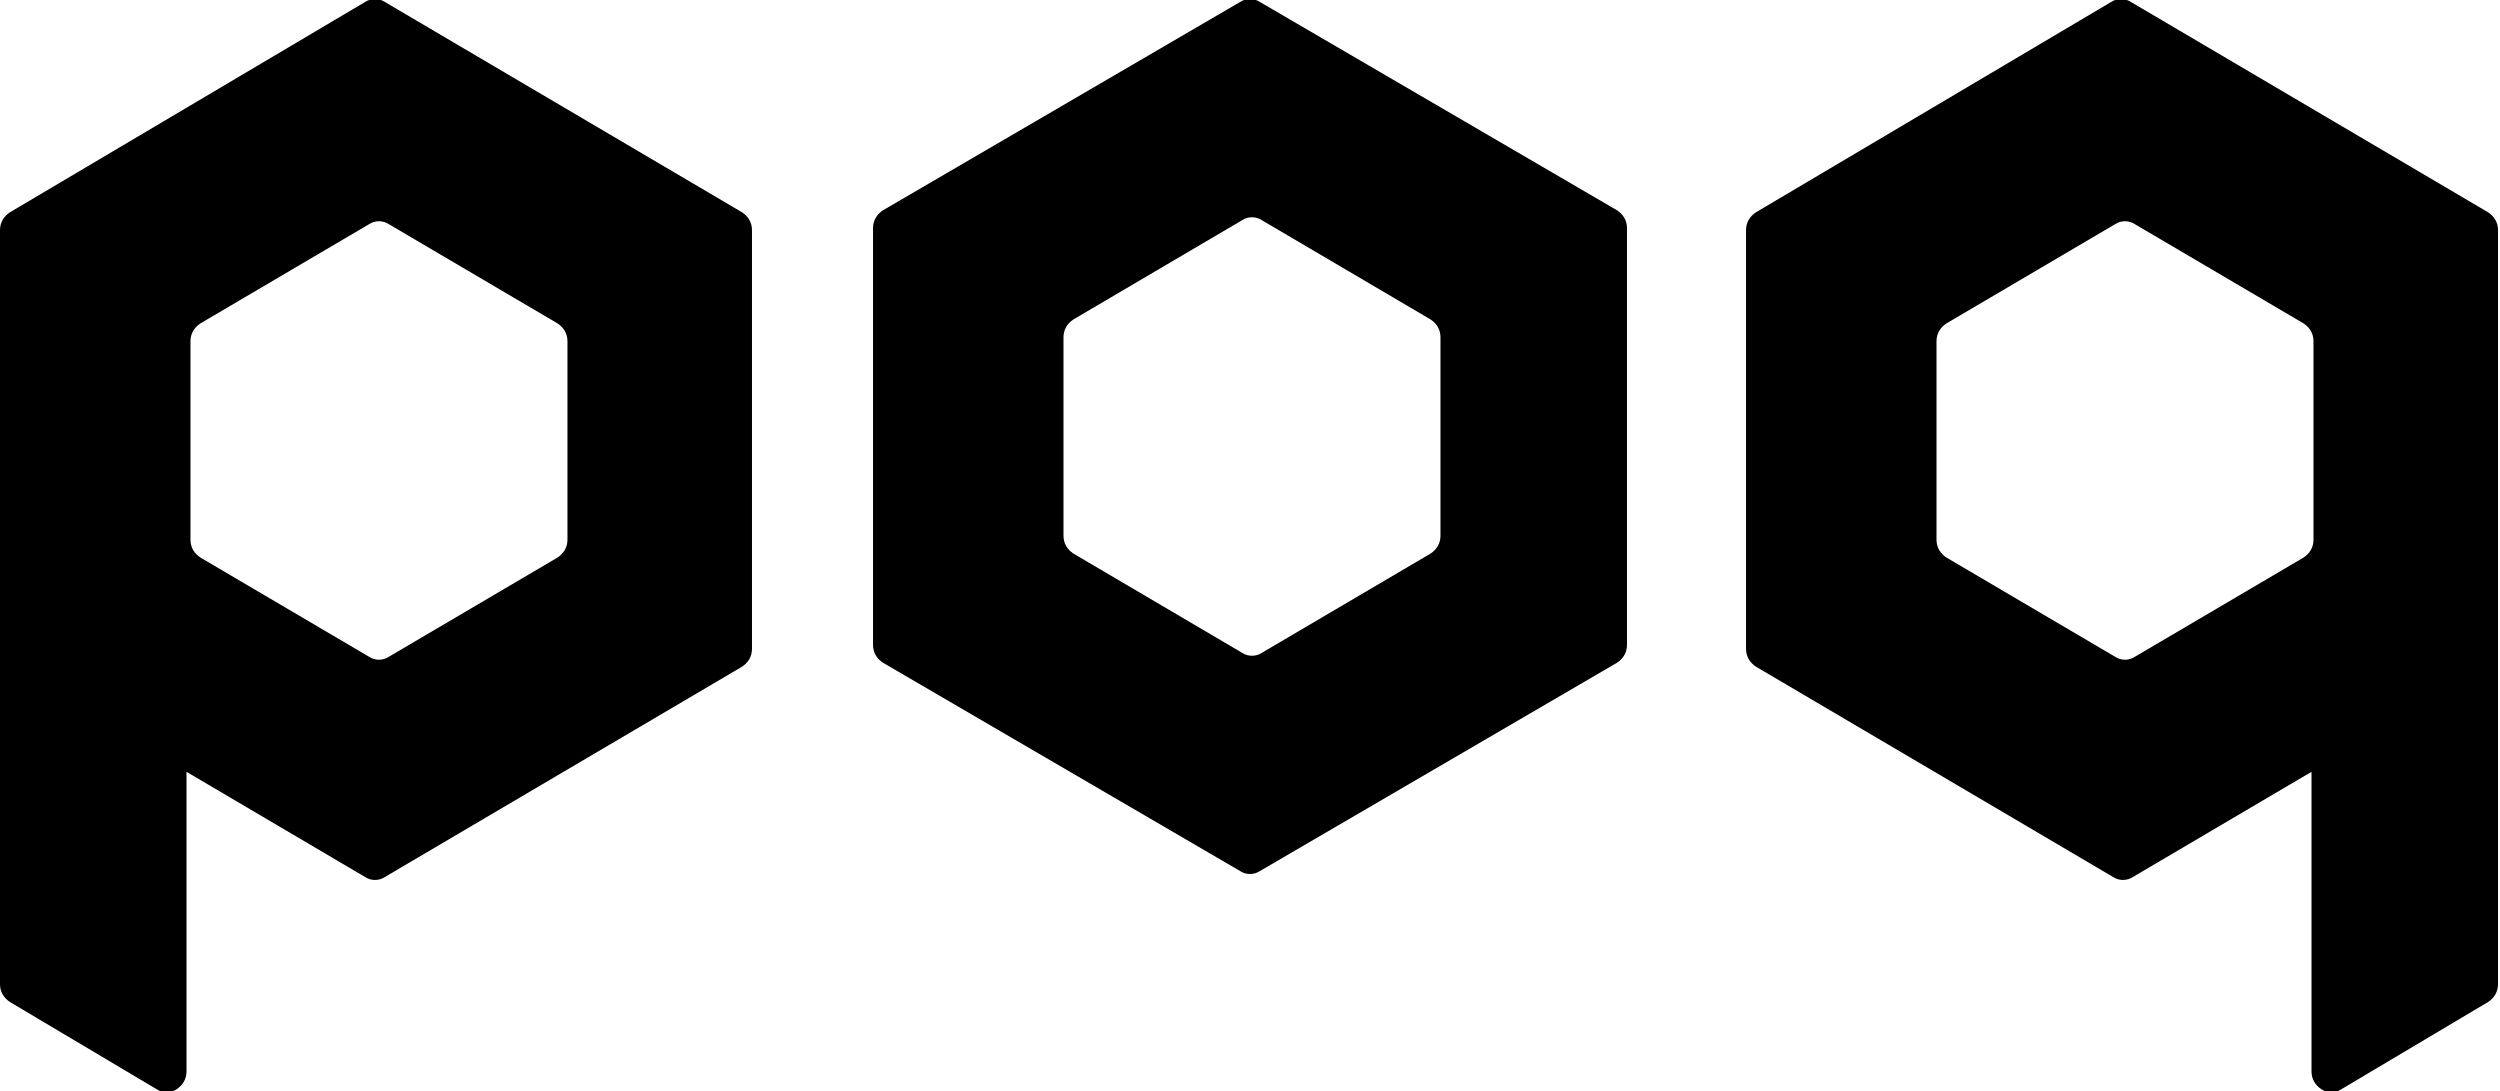
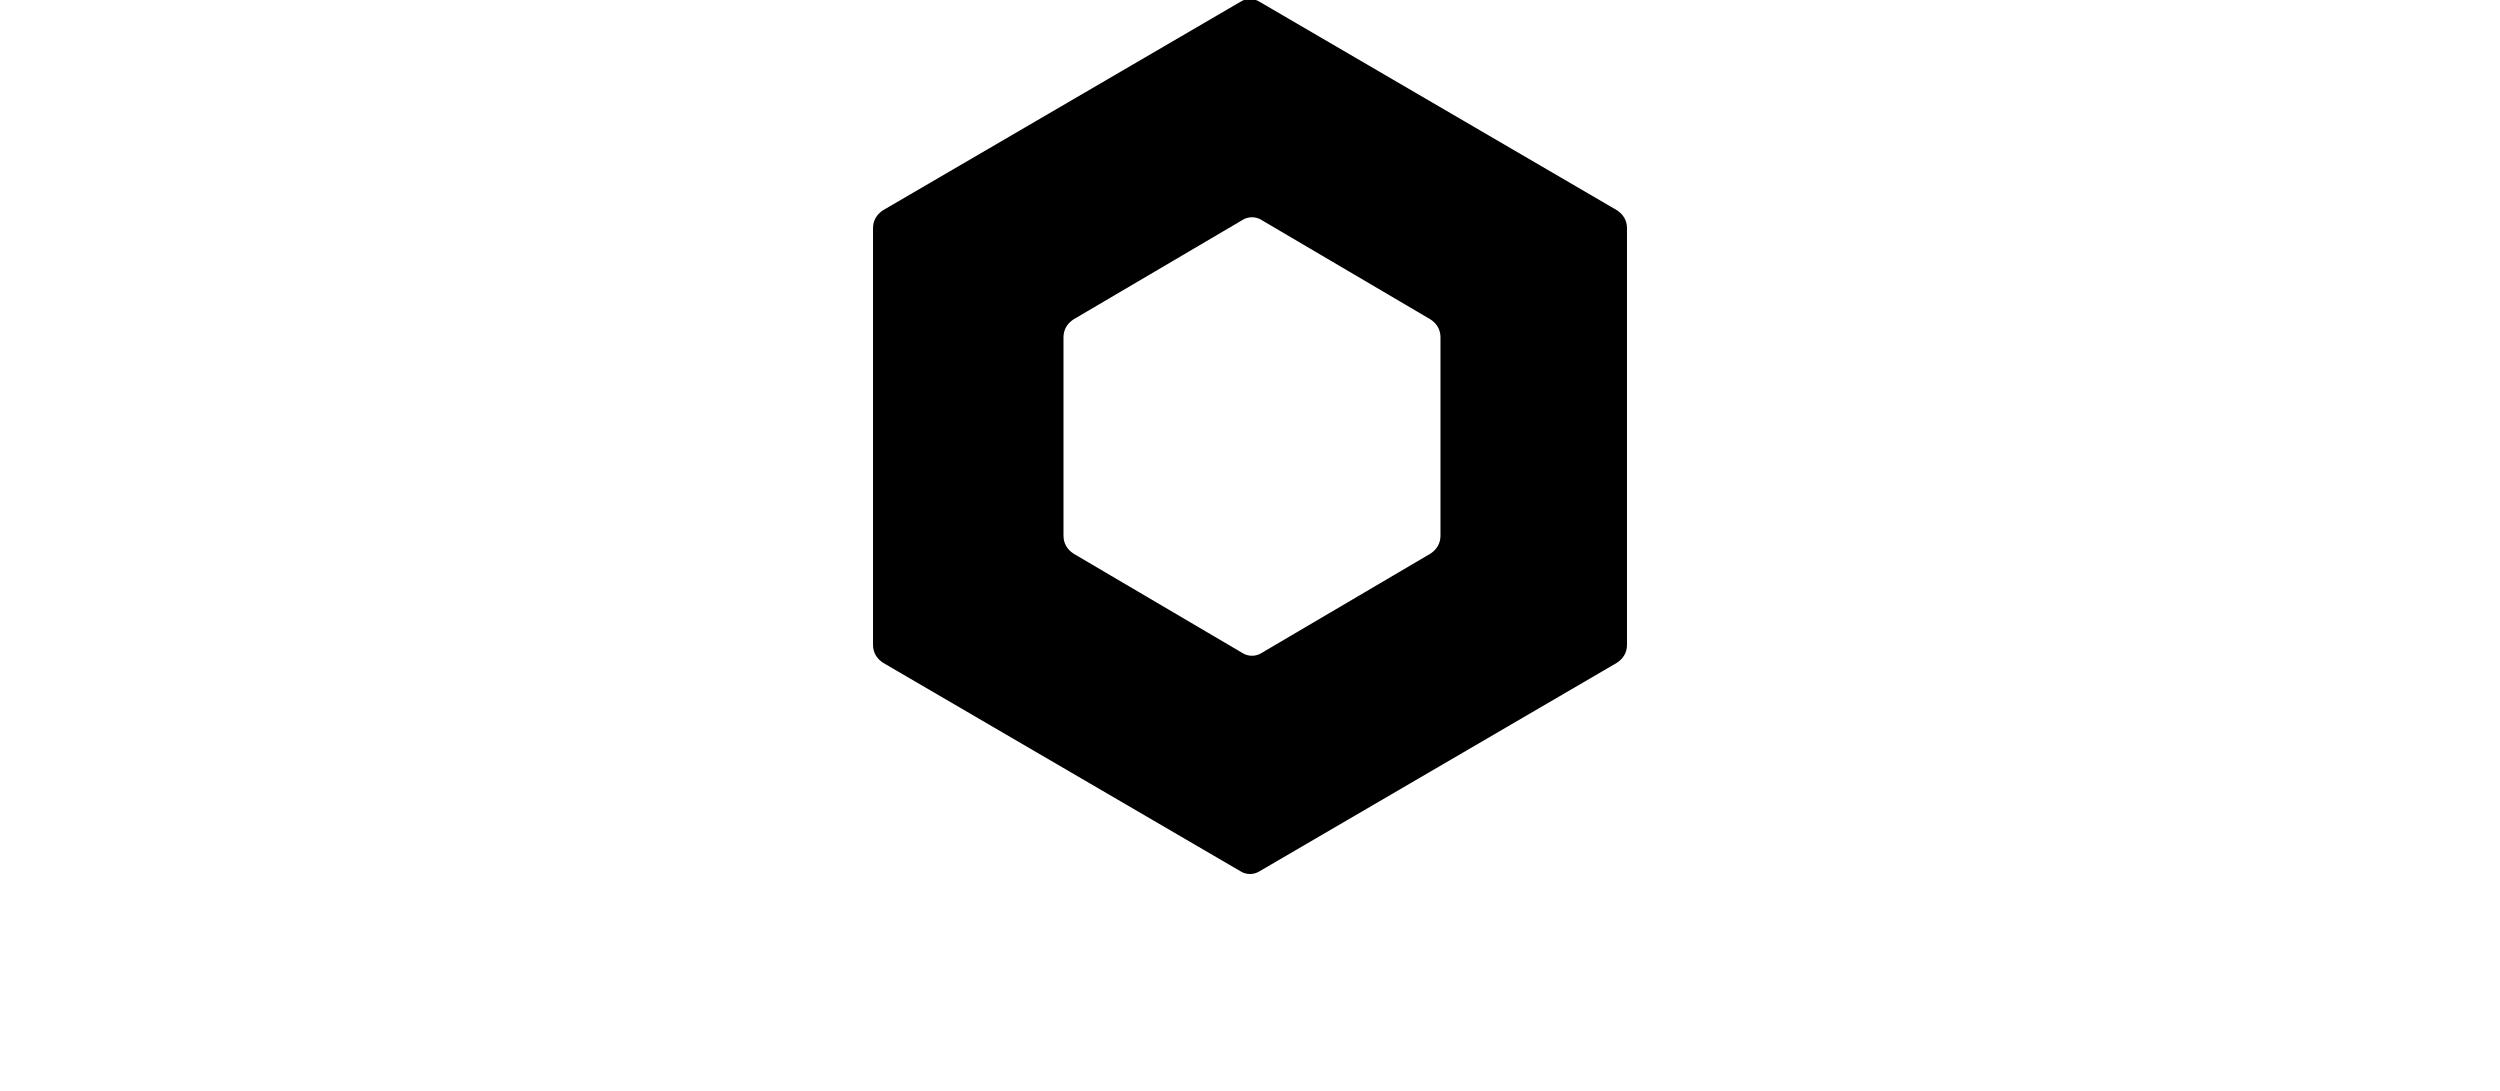
<svg xmlns="http://www.w3.org/2000/svg" version="1.1" id="Layer_1" x="0px" y="0px" viewBox="0 0 126 55" style="enable-background:new 0 0 126 55;">
  <g id="_xD83D__xDDBC_-Design">
    <g id="T_x23_01---Homepage-REBRAND-reworked-v3" transform="translate(-83, -46)">
      <g id="Group-17" transform="translate(-53.501, 0)">
        <g id="New-Poq-logo" transform="translate(136.501, 46)">
          <path id="Shape" d="M44,11.5v21c0,0.4,0.2,0.7,0.5,0.9l18,10.5c0.3,0.2,0.7,0.2,1,0l18-10.5c0.3-0.2,0.5-0.5,0.5-0.9v-21&#10;     c0-0.4-0.2-0.7-0.5-0.9l-18-10.5c-0.3-0.2-0.7-0.2-1,0l-18,10.5C44.2,10.8,44,11.1,44,11.5z M72.1,27.9l-8.5,5&#10;     c-0.3,0.2-0.7,0.2-1,0l-8.5-5c-0.3-0.2-0.5-0.5-0.5-0.9V17c0-0.4,0.2-0.7,0.5-0.9l8.5-5c0.3-0.2,0.7-0.2,1,0l8.5,5&#10;     c0.3,0.2,0.5,0.5,0.5,0.9v10C72.6,27.4,72.4,27.7,72.1,27.9z" />
-           <path id="Shape_00000027585197268739916840000001805031908705877639_" d="M88.5,10.7c-0.3,0.2-0.5,0.5-0.5,0.9v21.1&#10;     c0,0.4,0.2,0.7,0.5,0.9l18,10.6c0.3,0.2,0.7,0.2,1,0l9-5.3V54c0,0.4,0.2,0.7,0.5,0.9c0.3,0.2,0.7,0.2,1,0l7.4-4.4&#10;     c0.3-0.2,0.5-0.5,0.5-0.9v-38c0-0.4-0.2-0.7-0.5-0.9l-18-10.6c-0.3-0.2-0.7-0.2-1,0L88.5,10.7z M116.1,28.1l-8.5,5&#10;     c-0.3,0.2-0.7,0.2-1,0l-8.5-5c-0.3-0.2-0.5-0.5-0.5-0.9v-10c0-0.4,0.2-0.7,0.5-0.9l8.5-5c0.3-0.2,0.7-0.2,1,0l8.5,5&#10;     c0.3,0.2,0.5,0.5,0.5,0.9v10C116.6,27.6,116.4,27.9,116.1,28.1z" />
-           <path id="Shape_00000096018138918047532760000007938740188222490004_" d="M0.5,10.7C0.2,10.9,0,11.2,0,11.6v38&#10;     c0,0.4,0.2,0.7,0.5,0.9l7.4,4.4c0.3,0.2,0.7,0.2,1,0c0.3-0.2,0.5-0.5,0.5-0.9V38.9l9,5.3c0.3,0.2,0.7,0.2,1,0l18-10.6&#10;     c0.3-0.2,0.5-0.5,0.5-0.9V11.6c0-0.4-0.2-0.7-0.5-0.9l-18-10.6c-0.3-0.2-0.7-0.2-1,0L0.5,10.7z M28.1,28.1l-8.5,5&#10;     c-0.3,0.2-0.7,0.2-1,0l-8.5-5c-0.3-0.2-0.5-0.5-0.5-0.9v-10c0-0.4,0.2-0.7,0.5-0.9l8.5-5c0.3-0.2,0.7-0.2,1,0l8.5,5&#10;     c0.3,0.2,0.5,0.5,0.5,0.9v10C28.6,27.6,28.4,27.9,28.1,28.1z" />
        </g>
      </g>
    </g>
  </g>
</svg>